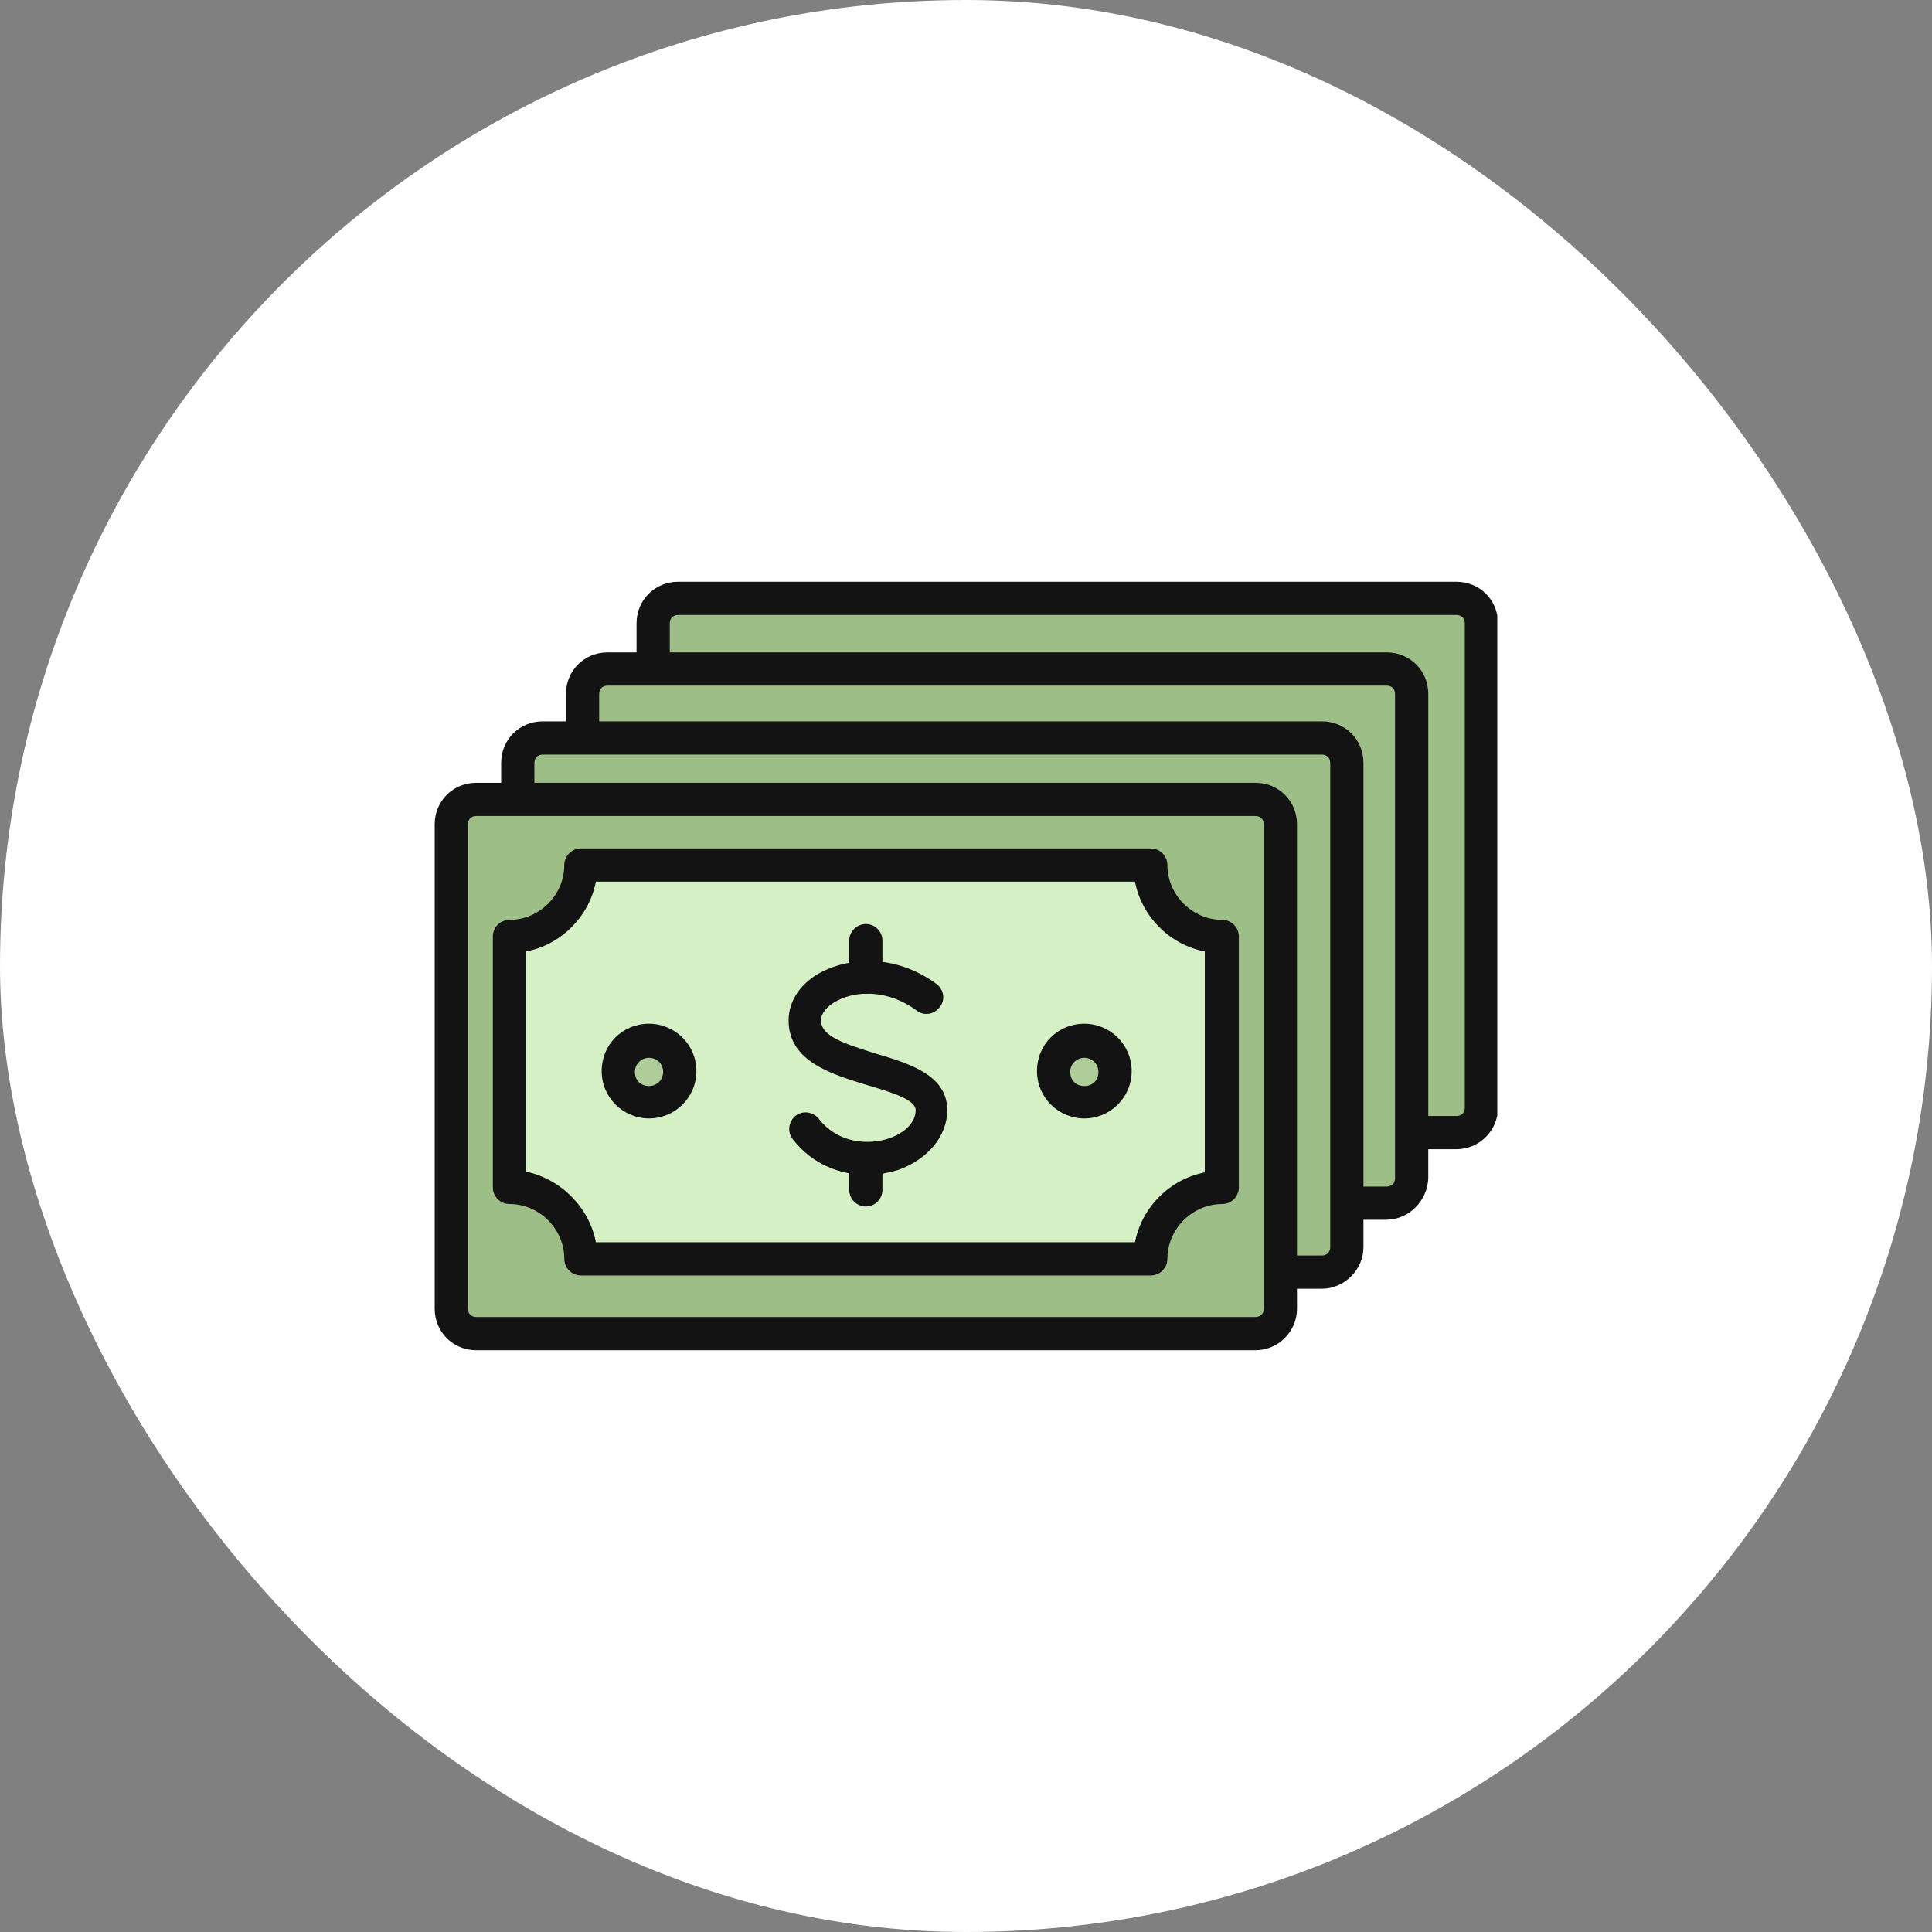
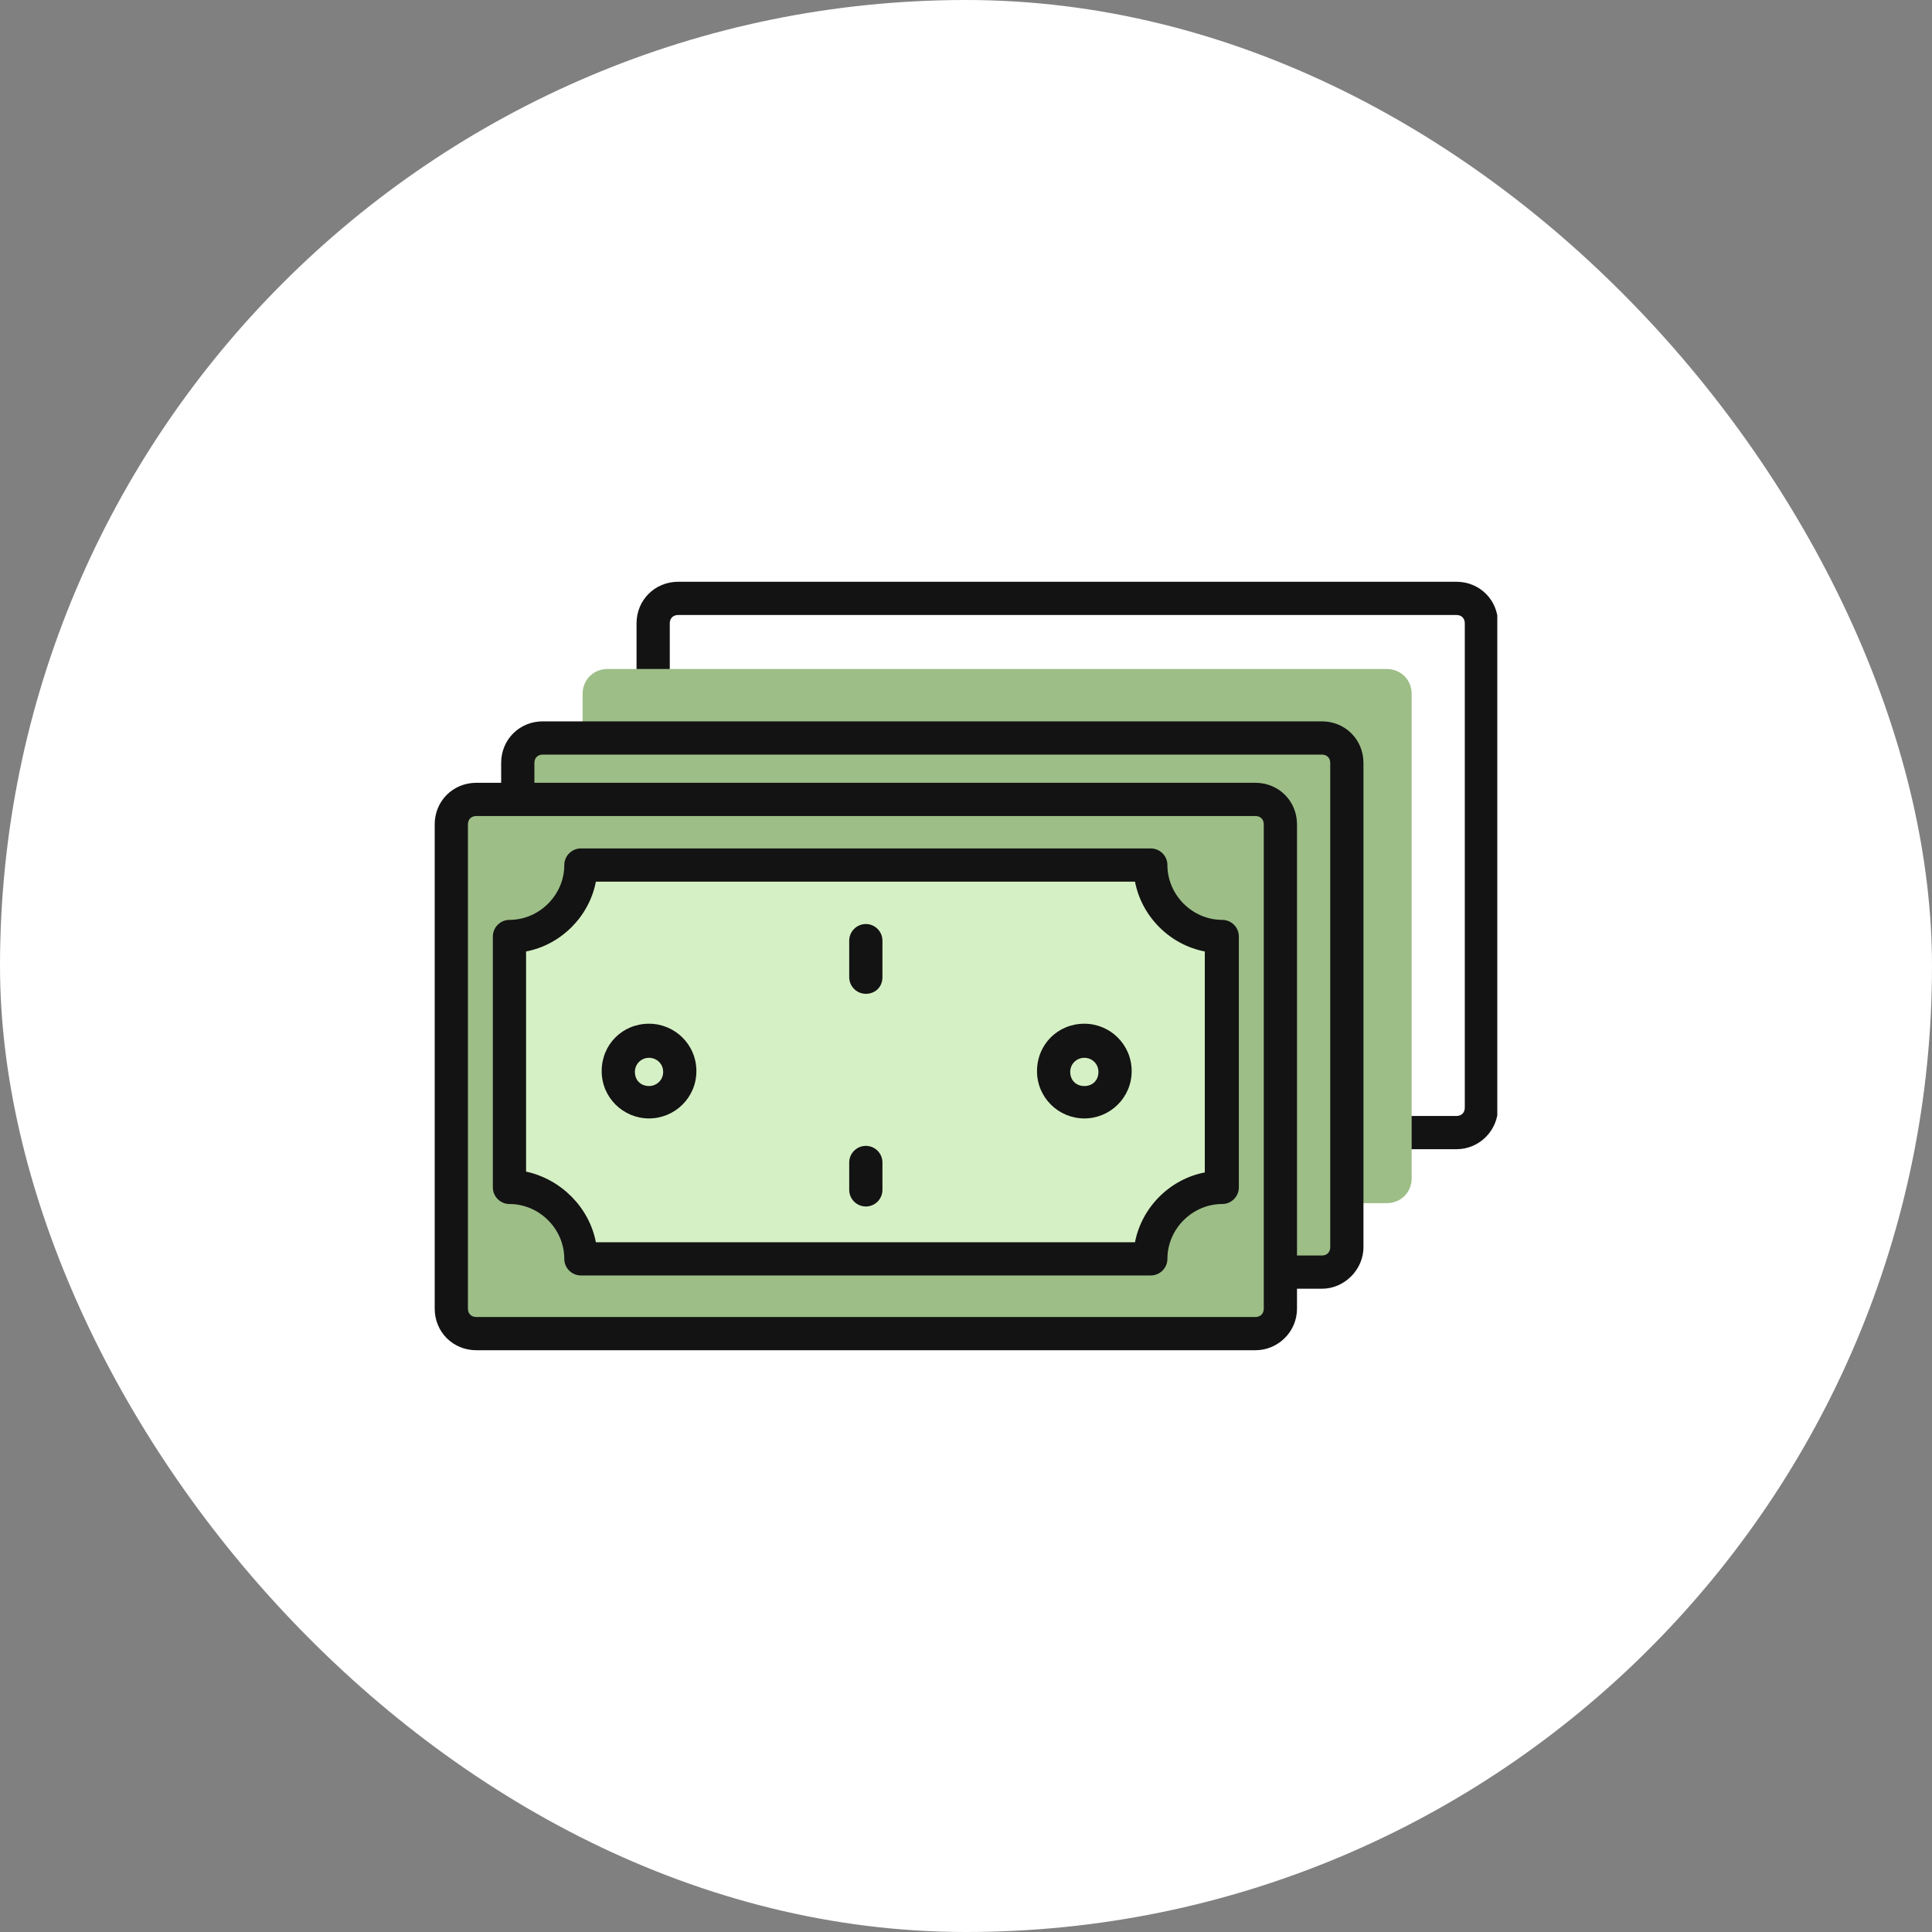
<svg xmlns="http://www.w3.org/2000/svg" width="40" height="40" viewBox="0 0 40 40" fill="none">
  <rect x="0" y="0" width="40" height="40" fill="#808080" stroke="none" />
  <rect width="40" height="40" rx="20" fill="white" />
  <g clip-path="url(#clip0_9_117)">
-     <path d="M14.039 12.389H30.155C30.448 12.389 30.671 12.613 30.671 12.905V22.933C30.671 23.225 30.448 23.448 30.155 23.448H14.039C13.747 23.448 13.523 23.225 13.523 22.933V12.905C13.523 12.613 13.747 12.389 14.039 12.389Z" fill="#9DBE87" />
    <path d="M30.155 23.793H14.039C13.558 23.793 13.179 23.414 13.179 22.933V12.905C13.179 12.424 13.558 12.045 14.039 12.045H30.155C30.637 12.045 31.015 12.424 31.015 12.905V22.933C31.015 23.397 30.637 23.793 30.155 23.793ZM14.039 12.733C13.936 12.733 13.867 12.802 13.867 12.905V22.933C13.867 23.036 13.936 23.105 14.039 23.105H30.155C30.259 23.105 30.327 23.036 30.327 22.933V12.905C30.327 12.802 30.259 12.733 30.155 12.733H14.039Z" fill="#131313" />
    <path d="M12.578 13.851H28.711C29.003 13.851 29.227 14.075 29.227 14.367V24.395C29.227 24.687 29.003 24.91 28.711 24.91H12.578C12.285 24.91 12.062 24.687 12.062 24.395V14.367C12.062 14.075 12.285 13.851 12.578 13.851Z" fill="#9DBE87" />
-     <path d="M28.694 25.254H12.578C12.096 25.254 11.717 24.876 11.717 24.395V14.367C11.717 13.886 12.096 13.507 12.578 13.507H28.711C29.192 13.507 29.571 13.886 29.571 14.367V24.395C29.553 24.859 29.175 25.254 28.694 25.254ZM12.578 14.195C12.474 14.195 12.405 14.264 12.405 14.367V24.395C12.405 24.498 12.474 24.567 12.578 24.567H28.711C28.814 24.567 28.883 24.498 28.883 24.395V14.367C28.883 14.264 28.814 14.195 28.711 14.195H12.578Z" fill="#131313" />
    <path d="M11.236 15.279H27.369C27.662 15.279 27.885 15.502 27.885 15.795V25.822C27.885 26.114 27.662 26.338 27.369 26.338H11.236C10.944 26.338 10.72 26.114 10.72 25.822V15.795C10.72 15.52 10.944 15.279 11.236 15.279Z" fill="#9DBE87" />
    <path d="M27.369 26.682H11.236C10.754 26.682 10.376 26.304 10.376 25.822V15.795C10.376 15.313 10.754 14.935 11.236 14.935H27.369C27.851 14.935 28.229 15.313 28.229 15.795V25.822C28.229 26.287 27.834 26.682 27.369 26.682ZM11.236 15.623C11.133 15.623 11.064 15.691 11.064 15.795V25.822C11.064 25.925 11.133 25.994 11.236 25.994H27.369C27.472 25.994 27.541 25.925 27.541 25.822V15.795C27.541 15.691 27.472 15.623 27.369 15.623H11.236Z" fill="#131313" />
    <path d="M9.86 16.552H25.993C26.286 16.552 26.509 16.775 26.509 17.067V27.095C26.509 27.387 26.286 27.611 25.993 27.611H9.86C9.568 27.611 9.344 27.387 9.344 27.095V17.067C9.344 16.792 9.568 16.552 9.86 16.552Z" fill="#9DBE87" />
    <path d="M25.993 27.955H9.86C9.378 27.955 9 27.576 9 27.095V17.067C9 16.586 9.378 16.207 9.86 16.207H25.993C26.475 16.207 26.853 16.586 26.853 17.067V27.095C26.853 27.576 26.458 27.955 25.993 27.955ZM9.86 16.895C9.757 16.895 9.688 16.964 9.688 17.067V27.095C9.688 27.198 9.757 27.267 9.86 27.267H25.993C26.096 27.267 26.165 27.198 26.165 27.095V17.067C26.165 16.964 26.096 16.895 25.993 16.895H9.86Z" fill="#131313" />
    <path d="M23.826 26.063H12.027C12.027 25.255 11.356 24.584 10.548 24.584V19.389C11.356 19.389 12.027 18.719 12.027 17.91H23.826C23.826 18.719 24.497 19.389 25.305 19.389V24.584C24.48 24.584 23.826 25.255 23.826 26.063Z" fill="#D6F0C5" />
    <path d="M23.826 26.407H12.027C11.838 26.407 11.683 26.252 11.683 26.063C11.683 25.444 11.167 24.928 10.548 24.928C10.359 24.928 10.204 24.773 10.204 24.584V19.389C10.204 19.2 10.359 19.045 10.548 19.045C11.167 19.045 11.683 18.529 11.683 17.91C11.683 17.721 11.838 17.566 12.027 17.566H23.826C24.015 17.566 24.17 17.721 24.17 17.91C24.17 18.529 24.686 19.045 25.305 19.045C25.494 19.045 25.649 19.2 25.649 19.389V24.584C25.649 24.773 25.494 24.928 25.305 24.928C24.686 24.928 24.17 25.444 24.17 26.063C24.17 26.252 24.015 26.407 23.826 26.407ZM12.337 25.719H23.499C23.637 24.997 24.221 24.412 24.944 24.274V19.699C24.221 19.561 23.637 18.977 23.499 18.254H12.337C12.199 18.977 11.614 19.561 10.892 19.699V24.257C11.614 24.412 12.199 24.997 12.337 25.719Z" fill="#131313" />
-     <path d="M17.961 24.326C17.41 24.326 16.826 24.119 16.413 23.586C16.293 23.431 16.327 23.225 16.465 23.105C16.619 22.984 16.826 23.018 16.946 23.156C17.359 23.689 17.995 23.706 18.408 23.569C18.752 23.448 18.958 23.225 18.958 22.984C18.958 22.761 18.425 22.606 17.961 22.468C17.238 22.244 16.327 21.986 16.327 21.127C16.327 20.714 16.585 20.335 17.032 20.112C17.582 19.837 18.511 19.733 19.388 20.37C19.543 20.49 19.578 20.697 19.457 20.851C19.337 21.006 19.13 21.041 18.976 20.92C18.391 20.49 17.737 20.507 17.342 20.714C17.135 20.817 16.998 20.972 16.998 21.127C16.998 21.453 17.479 21.608 18.133 21.814C18.838 22.021 19.612 22.262 19.612 22.984C19.612 23.517 19.216 23.999 18.597 24.223C18.425 24.274 18.184 24.326 17.961 24.326Z" fill="#131313" />
    <path d="M17.927 20.576C17.737 20.576 17.582 20.421 17.582 20.232V19.475C17.582 19.286 17.737 19.131 17.927 19.131C18.116 19.131 18.27 19.286 18.27 19.475V20.232C18.27 20.439 18.116 20.576 17.927 20.576Z" fill="#131313" />
    <path d="M17.927 24.979C17.737 24.979 17.582 24.825 17.582 24.635V24.068C17.582 23.878 17.737 23.724 17.927 23.724C18.116 23.724 18.27 23.878 18.27 24.068V24.635C18.27 24.825 18.116 24.979 17.927 24.979Z" fill="#131313" />
-     <path d="M12.801 22.193C12.801 22.276 12.818 22.359 12.85 22.436C12.881 22.514 12.928 22.584 12.987 22.643C13.046 22.702 13.117 22.749 13.194 22.781C13.271 22.813 13.354 22.829 13.437 22.829C13.521 22.829 13.604 22.813 13.681 22.781C13.758 22.749 13.828 22.702 13.887 22.643C13.947 22.584 13.993 22.514 14.025 22.436C14.057 22.359 14.074 22.276 14.074 22.193C14.074 22.024 14.007 21.862 13.887 21.743C13.768 21.624 13.606 21.557 13.437 21.557C13.269 21.557 13.107 21.624 12.987 21.743C12.868 21.862 12.801 22.024 12.801 22.193Z" fill="#AECD99" />
    <path d="M13.437 23.156C12.904 23.156 12.457 22.726 12.457 22.176C12.457 21.625 12.887 21.195 13.437 21.195C13.971 21.195 14.418 21.625 14.418 22.176C14.418 22.726 13.971 23.156 13.437 23.156ZM13.437 21.901C13.283 21.901 13.145 22.021 13.145 22.193C13.145 22.365 13.265 22.485 13.437 22.485C13.592 22.485 13.73 22.365 13.73 22.193C13.73 22.021 13.592 21.901 13.437 21.901Z" fill="#131313" />
-     <path d="M21.814 22.193C21.814 22.362 21.881 22.524 22 22.643C22.119 22.762 22.281 22.829 22.45 22.829C22.619 22.829 22.781 22.762 22.9 22.643C23.019 22.524 23.087 22.362 23.087 22.193C23.087 22.024 23.019 21.862 22.9 21.743C22.781 21.624 22.619 21.557 22.45 21.557C22.281 21.557 22.119 21.624 22 21.743C21.881 21.862 21.814 22.024 21.814 22.193Z" fill="#AECD99" />
    <path d="M22.45 23.156C21.917 23.156 21.47 22.726 21.47 22.176C21.47 21.625 21.9 21.195 22.45 21.195C22.983 21.195 23.43 21.625 23.43 22.176C23.43 22.726 22.983 23.156 22.45 23.156ZM22.45 21.901C22.295 21.901 22.158 22.021 22.158 22.193C22.158 22.365 22.278 22.485 22.45 22.485C22.622 22.485 22.742 22.365 22.742 22.193C22.742 22.021 22.605 21.901 22.45 21.901Z" fill="#131313" />
  </g>
  <defs>
    <clipPath id="clip0_9_117">
      <rect width="22" height="22" fill="white" transform="translate(9 9)" />
    </clipPath>
  </defs>
</svg>